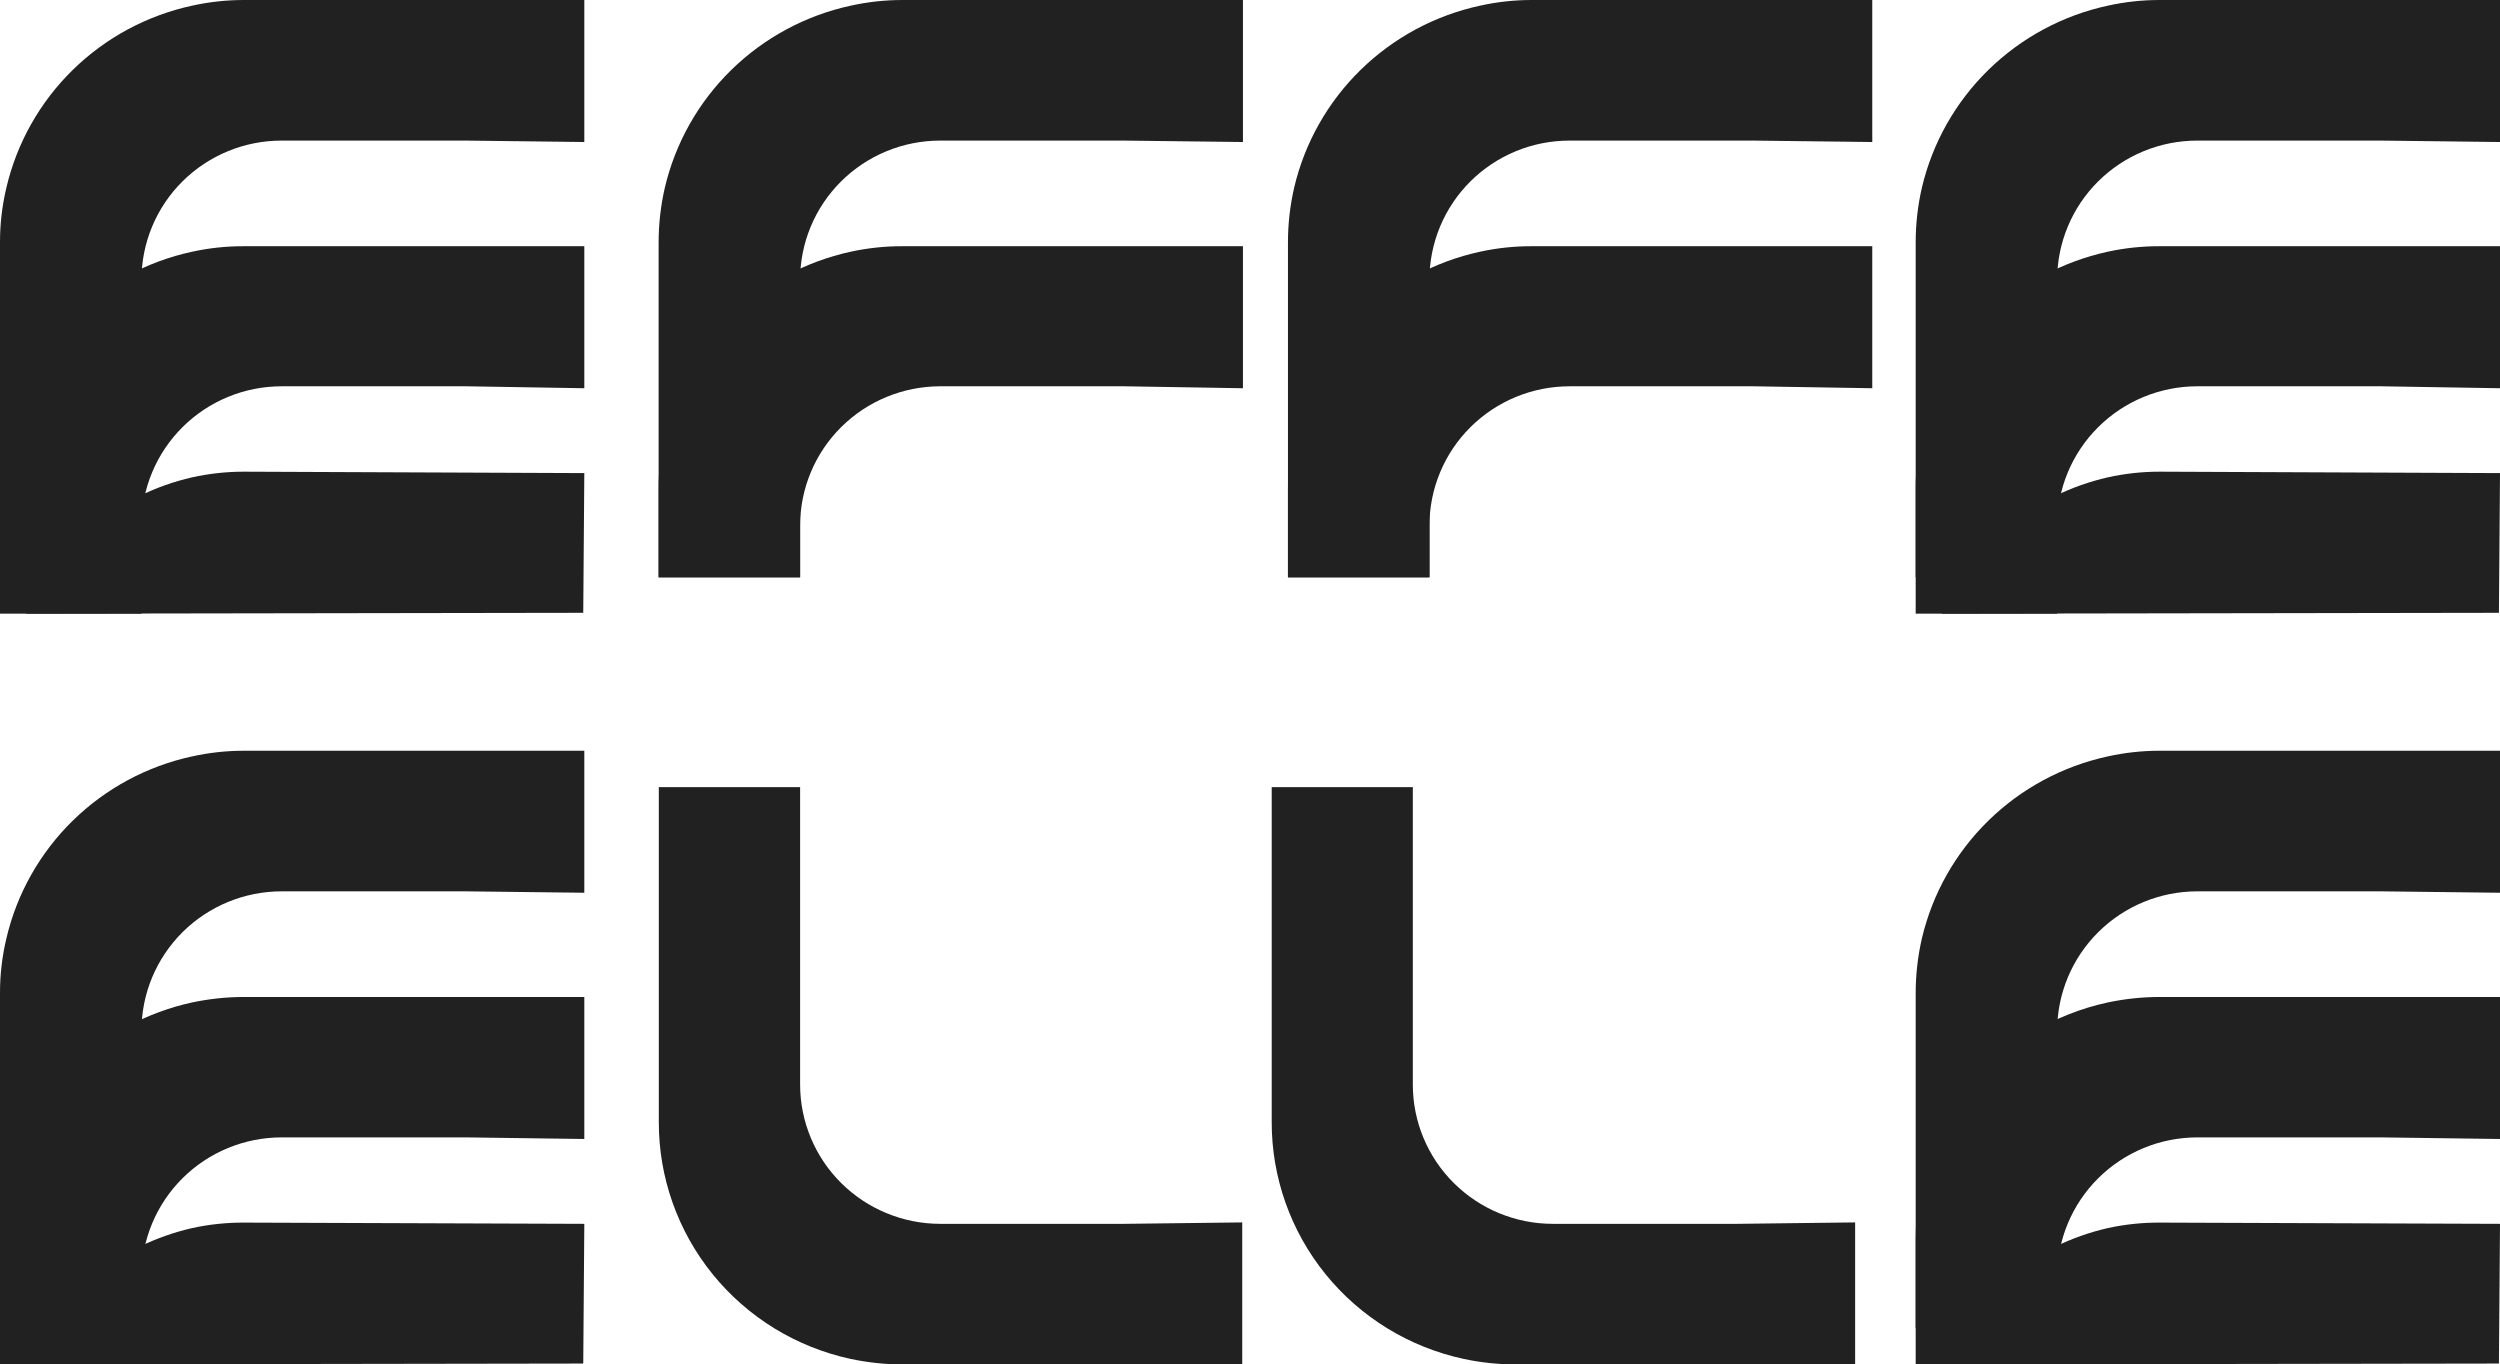
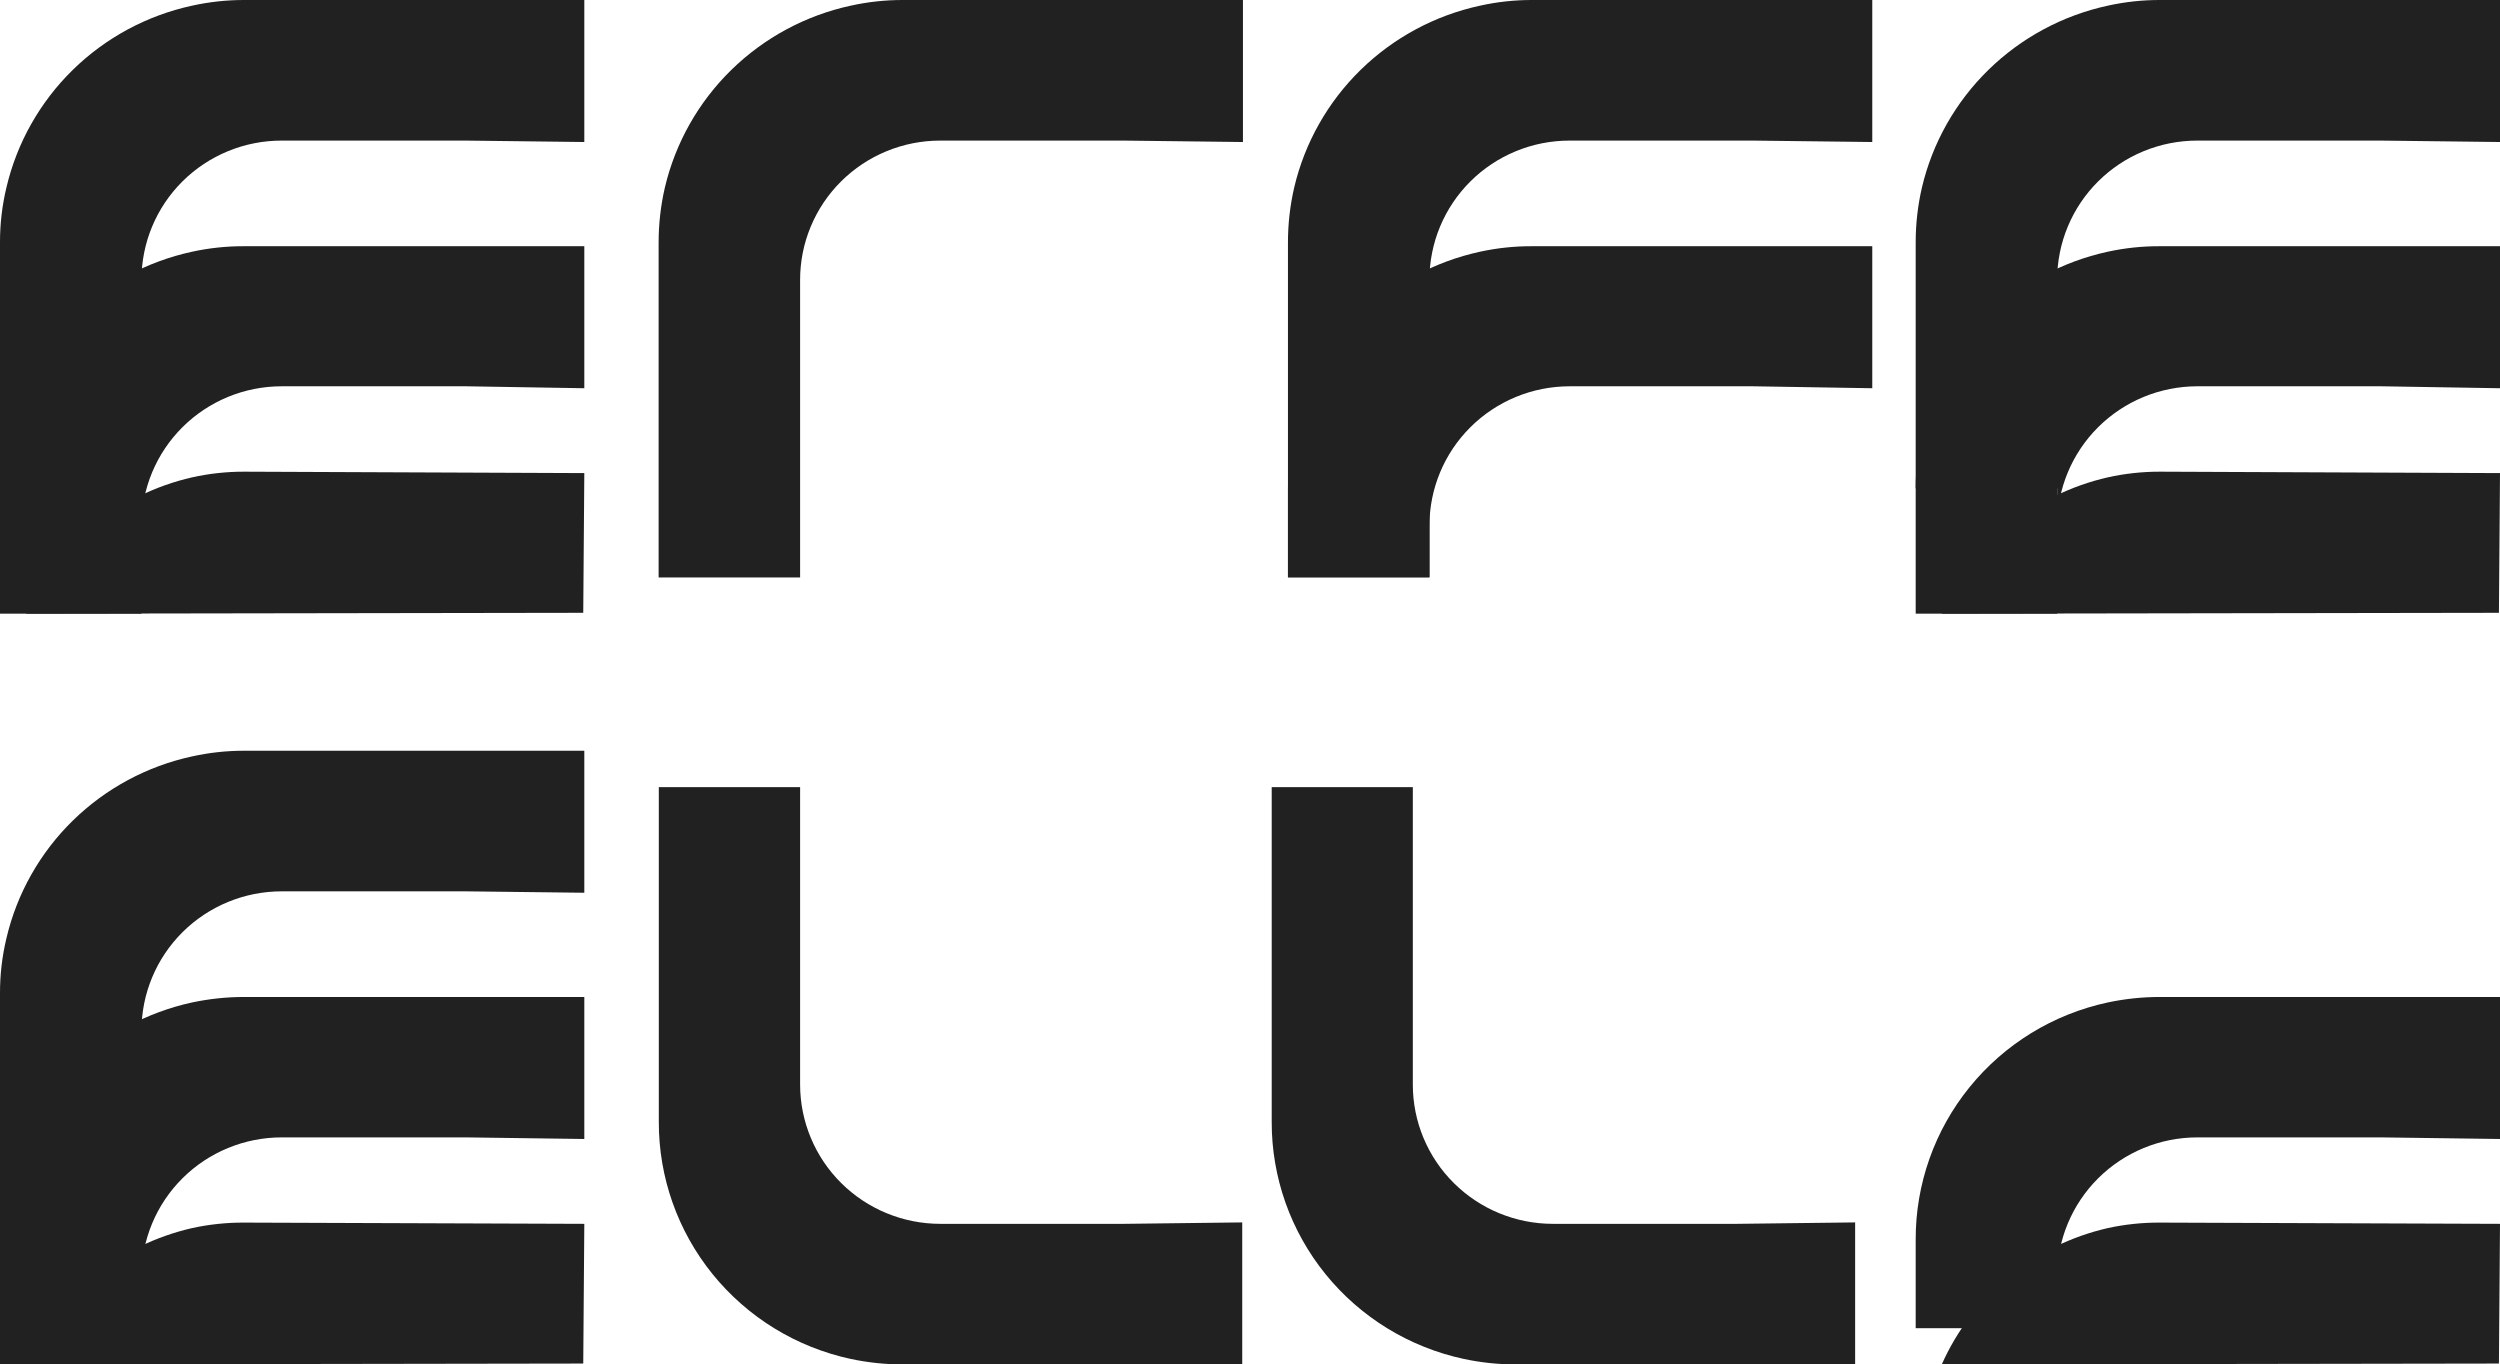
<svg xmlns="http://www.w3.org/2000/svg" width="284" height="155" viewBox="0 0 284 155" fill="none">
  <g clip-path="url(#clip0_2172_256)">
    <path d="M284 16.133V6.0714e-06H245.342C243.355 -0.001 241.375 0.215 239.437 0.645C234.316 1.756 229.616 4.286 225.881 7.94C222.147 11.594 219.529 16.225 218.332 21.296C217.857 23.353 217.619 25.457 217.622 27.568V69.716H233.694V31.803C233.691 29.725 234.1 27.667 234.899 25.746C235.697 23.826 236.869 22.08 238.346 20.61C239.824 19.14 241.579 17.973 243.51 17.177C245.442 16.381 247.512 15.972 249.603 15.972H270.505" fill="#212121" />
    <path d="M220.584 69.716C222.299 65.856 224.896 62.446 228.169 59.758C231.441 57.069 235.299 55.176 239.437 54.228C241.375 53.798 243.356 53.581 245.342 53.583L284 53.744L283.878 69.615" fill="#212121" />
-     <path d="M284 44.104V27.971H245.342C243.356 27.963 241.376 28.173 239.437 28.596C234.323 29.709 229.629 32.233 225.896 35.879C222.162 39.525 219.54 44.145 218.332 49.206C217.857 51.263 217.619 53.368 217.622 55.478V65.561H233.694V59.713C233.694 55.518 235.369 51.495 238.352 48.526C241.335 45.558 245.382 43.888 249.603 43.882H270.505" fill="#212121" />
+     <path d="M284 44.104V27.971H245.342C243.356 27.963 241.376 28.173 239.437 28.596C234.323 29.709 229.629 32.233 225.896 35.879C222.162 39.525 219.54 44.145 218.332 49.206C217.857 51.263 217.619 53.368 217.622 55.478H233.694V59.713C233.694 55.518 235.369 51.495 238.352 48.526C241.335 45.558 245.382 43.888 249.603 43.882H270.505" fill="#212121" />
    <path d="M66.378 16.133V6.0714e-06H27.72C25.734 -0.001 23.754 0.215 21.815 0.645C16.696 1.755 11.998 4.284 8.267 7.939C4.535 11.594 1.922 16.225 0.731 21.296C0.24 23.351 -0.006 25.456 0 27.568V69.716H16.072V31.803C16.069 29.723 16.48 27.663 17.279 25.741C18.079 23.82 19.252 22.073 20.732 20.603C22.212 19.132 23.969 17.966 25.903 17.172C27.837 16.377 29.909 15.969 32.002 15.972H52.944" fill="#212121" />
    <path d="M2.963 69.716C4.678 65.856 7.274 62.446 10.547 59.758C13.819 57.069 17.678 55.176 21.815 54.228C23.754 53.798 25.734 53.581 27.72 53.583L66.378 53.744L66.257 69.615" fill="#212121" />
    <path d="M66.378 44.104V27.971H27.72C25.735 27.963 23.754 28.173 21.815 28.596C16.702 29.705 12.009 32.229 8.279 35.876C4.548 39.523 1.931 44.144 0.731 49.206C0.24 51.261 -0.006 53.366 0 55.478V65.561H16.072V59.713C16.072 55.514 17.75 51.488 20.738 48.519C23.725 45.55 27.777 43.882 32.002 43.882H52.944" fill="#212121" />
    <path d="M141.199 16.133V6.0714e-06H102.54C100.554 -0.001 98.574 0.215 96.635 0.645C91.514 1.756 86.815 4.286 83.08 7.94C79.345 11.594 76.728 16.225 75.531 21.296C75.056 23.353 74.818 25.457 74.82 27.568V65.602H90.892V31.803C90.89 29.725 91.299 27.667 92.098 25.746C92.896 23.826 94.067 22.08 95.545 20.61C97.022 19.14 98.777 17.973 100.709 17.177C102.641 16.381 104.711 15.972 106.802 15.972H127.704" fill="#212121" />
-     <path d="M141.199 44.104V27.971H102.54C100.555 27.963 98.575 28.173 96.635 28.596C91.522 29.709 86.828 32.233 83.094 35.879C79.361 39.525 76.739 44.145 75.531 49.206C75.056 51.263 74.818 53.368 74.82 55.478V65.561H90.892V59.713C90.892 55.518 92.568 51.495 95.551 48.526C98.534 45.558 102.581 43.888 106.802 43.882H127.704" fill="#212121" />
    <path d="M212.69 16.133V2.11145e-05H174.032C172.046 -0.002 170.065 0.214 168.127 0.645C163.005 1.754 158.305 4.283 154.569 7.937C150.834 11.592 148.217 16.224 147.022 21.296C146.548 23.353 146.309 25.457 146.312 27.568V65.602H162.384V31.803C162.381 29.725 162.791 27.667 163.589 25.746C164.388 23.826 165.559 22.08 167.037 20.61C168.514 19.14 170.269 17.973 172.201 17.177C174.132 16.381 176.203 15.972 178.294 15.972H199.195" fill="#212121" />
    <path d="M212.69 44.104V27.971H174.032C172.046 27.962 170.066 28.172 168.127 28.596C163.012 29.706 158.318 32.23 154.584 35.877C150.85 39.523 148.229 44.144 147.022 49.206C146.548 51.264 146.309 53.368 146.312 55.478V65.561H162.384V59.713C162.384 55.518 164.059 51.494 167.043 48.526C170.026 45.558 174.072 43.888 178.294 43.883H199.195" fill="#212121" />
    <path d="M141.118 138.866V155H102.561C100.569 154.998 98.583 154.789 96.635 154.374C90.452 153.041 84.915 149.641 80.949 144.742C76.983 139.843 74.827 133.74 74.841 127.452V89.418H90.893V123.217C90.898 127.412 92.579 131.434 95.565 134.398C98.552 137.363 102.601 139.028 106.822 139.028H127.704" fill="#212121" />
    <path d="M210.743 138.866V155H172.186C170.201 154.998 168.221 154.789 166.281 154.374C160.093 153.045 154.552 149.647 150.582 144.748C146.612 139.848 144.453 133.743 144.466 127.452V89.418H160.497V123.217C160.497 127.41 162.173 131.432 165.157 134.397C168.141 137.362 172.187 139.028 176.407 139.028H197.309" fill="#212121" />
-     <path d="M284 101.417V85.284H245.342C243.356 85.283 241.376 85.499 239.437 85.929C234.316 87.041 229.617 89.57 225.882 93.224C222.147 96.879 219.53 101.509 218.332 106.58C217.858 108.637 217.62 110.741 217.622 112.852V155H233.694V117.087C233.694 112.892 235.37 108.868 238.353 105.9C241.336 102.932 245.382 101.262 249.604 101.256H270.505" fill="#212121" />
    <path d="M220.584 155C222.299 151.14 224.896 147.73 228.169 145.042C231.441 142.353 235.299 140.46 239.437 139.512C241.376 139.089 243.356 138.879 245.342 138.887L284 139.028L283.878 154.899" fill="#212121" />
    <path d="M284 129.389V113.256H245.342C243.357 113.258 241.378 113.468 239.437 113.881C233.25 115.21 227.708 118.608 223.738 123.508C219.768 128.408 217.609 134.512 217.622 140.803V150.886H233.694V145.038C233.694 140.843 235.37 136.82 238.353 133.851C241.336 130.883 245.382 129.213 249.604 129.207H270.506" fill="#212121" />
    <path d="M66.378 101.417V85.284H27.72C25.734 85.283 23.754 85.499 21.815 85.929C16.696 87.04 11.998 89.569 8.267 93.224C4.535 96.879 1.922 101.51 0.731 106.58C0.24 108.635 -0.006 110.74 0 112.852V155H16.072V117.087C16.072 112.888 17.75 108.862 20.738 105.893C23.725 102.924 27.777 101.256 32.002 101.256H52.944" fill="#212121" />
    <path d="M2.963 155C4.678 151.14 7.274 147.73 10.547 145.042C13.819 142.353 17.678 140.46 21.815 139.512C23.754 139.089 25.735 138.879 27.72 138.887L66.378 139.028L66.257 154.899" fill="#212121" />
    <path d="M66.378 129.389V113.256H27.72C25.735 113.258 23.756 113.468 21.815 113.881C16.695 114.995 11.996 117.528 8.265 121.186C4.533 124.844 1.921 129.479 0.731 134.552C0.238 136.599 -0.007 138.698 0 140.803V150.886H16.072V145.038C16.072 140.84 17.75 136.813 20.738 133.844C23.725 130.875 27.777 129.207 32.002 129.207H52.944" fill="#212121" />
  </g>
  <defs>
    <clipPath id="clip0_2172_256">
      <rect width="284" height="155" fill="white" />
    </clipPath>
  </defs>
</svg>